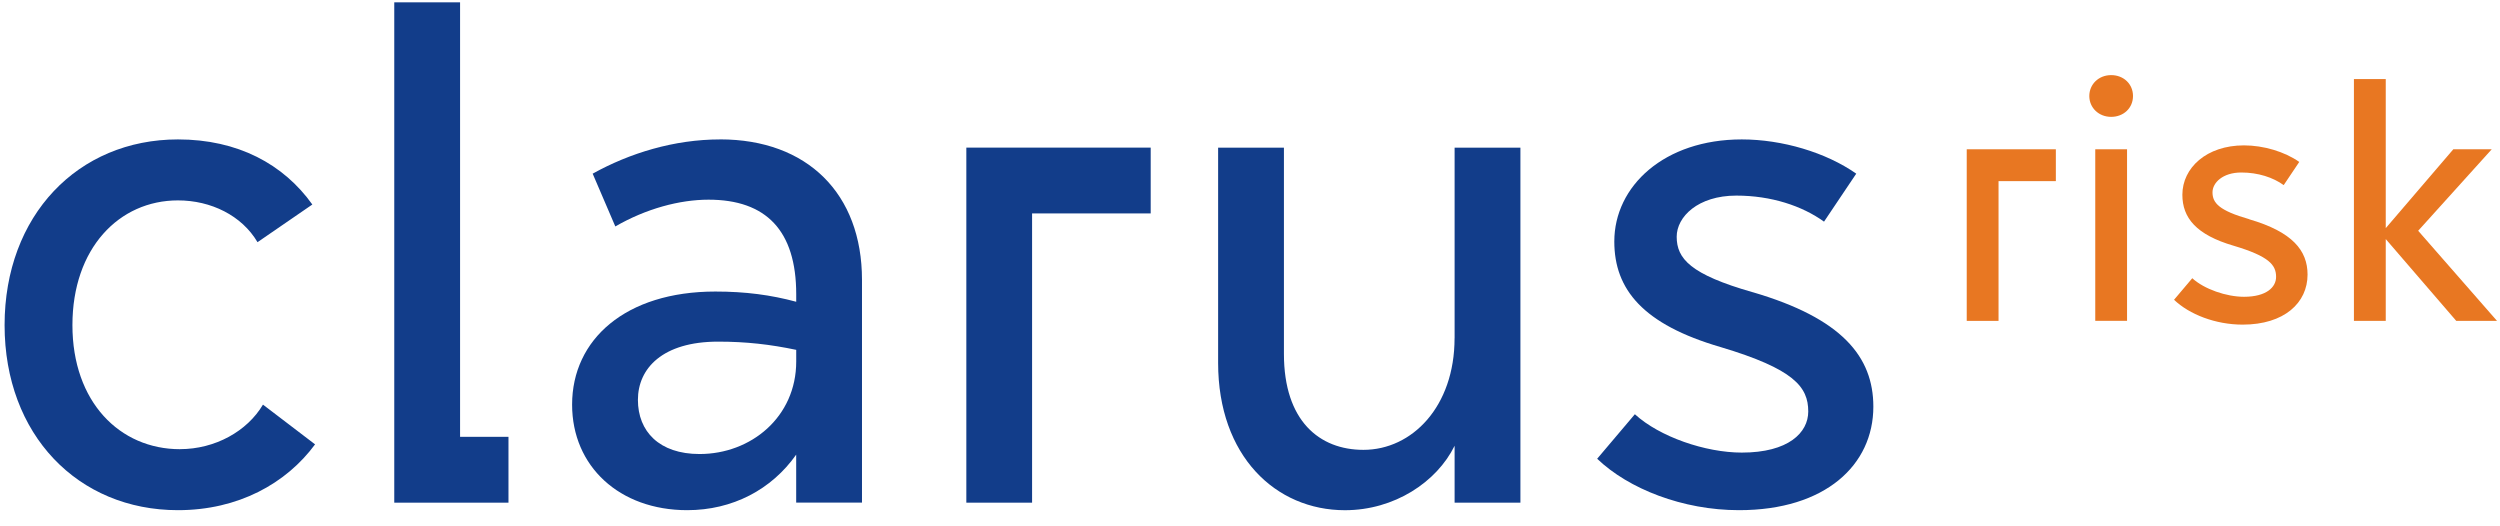
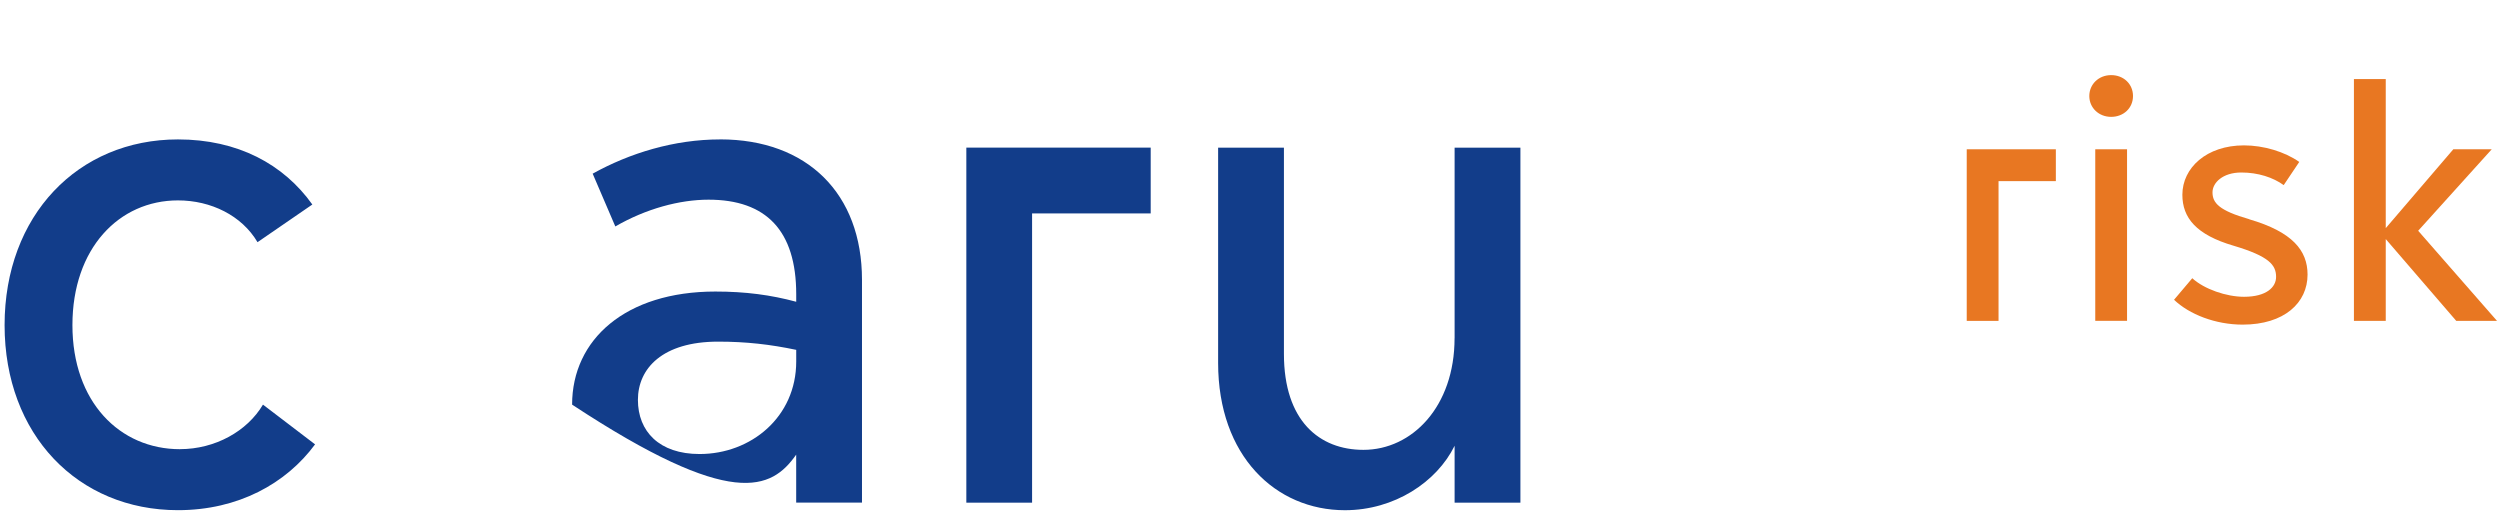
<svg xmlns="http://www.w3.org/2000/svg" width="133" height="28" viewBox="0 0 133 28" fill="none">
  <path d="M9.577 23.897C6.368 23.897 3.853 21.382 3.853 17.297C3.853 13.211 6.333 10.661 9.468 10.661C11.22 10.661 12.86 11.462 13.7 12.884L16.616 10.88C15.083 8.728 12.641 7.417 9.468 7.417C4.145 7.417 0.244 11.464 0.244 17.297C0.244 23.129 4.145 27.141 9.468 27.141C12.677 27.141 15.229 25.719 16.762 23.64L13.99 21.526C13.15 22.947 11.437 23.895 9.577 23.895" fill="#123D8A" />
-   <path d="M24.476 0.124H20.975V26.742H21.898H24.476H27.051V23.239H24.476V0.124Z" fill="#123D8A" />
-   <path d="M42.359 19.232C42.359 22.185 39.953 24.154 37.218 24.154C35.068 24.154 33.937 22.949 33.937 21.273C33.937 19.597 35.25 18.175 38.203 18.175C39.698 18.175 40.976 18.322 42.359 18.612V19.232ZM38.312 7.417C35.868 7.417 33.498 8.145 31.53 9.239L32.735 12.047C34.375 11.099 36.162 10.623 37.694 10.623C40.756 10.623 42.359 12.264 42.359 15.656V16.054C41.011 15.691 39.663 15.51 38.057 15.51C33.282 15.51 30.436 18.06 30.436 21.526C30.436 24.807 32.952 27.141 36.561 27.141C38.967 27.141 41.047 26.047 42.357 24.187V26.74H45.858V14.89C45.858 10.295 42.942 7.415 38.31 7.415" fill="#123D8A" />
+   <path d="M42.359 19.232C42.359 22.185 39.953 24.154 37.218 24.154C35.068 24.154 33.937 22.949 33.937 21.273C33.937 19.597 35.25 18.175 38.203 18.175C39.698 18.175 40.976 18.322 42.359 18.612V19.232ZM38.312 7.417C35.868 7.417 33.498 8.145 31.53 9.239L32.735 12.047C34.375 11.099 36.162 10.623 37.694 10.623C40.756 10.623 42.359 12.264 42.359 15.656V16.054C41.011 15.691 39.663 15.51 38.057 15.51C33.282 15.51 30.436 18.06 30.436 21.526C38.967 27.141 41.047 26.047 42.357 24.187V26.74H45.858V14.89C45.858 10.295 42.942 7.415 38.31 7.415" fill="#123D8A" />
  <path d="M77.383 17.989C77.383 21.634 75.122 23.932 72.534 23.932C70.2 23.932 68.305 22.4 68.305 18.829V7.855H64.804V19.305C64.804 24.262 67.867 27.143 71.551 27.143C74.177 27.143 76.435 25.648 77.385 23.715V26.742H80.886V7.855H77.385V17.992L77.383 17.989Z" fill="#123D8A" />
-   <path d="M93.247 15.547C89.928 14.6 89.2 13.761 89.2 12.594C89.2 11.535 90.329 10.406 92.373 10.406C94.233 10.406 95.873 10.953 97.038 11.792L98.752 9.239C97.146 8.11 94.813 7.417 92.663 7.417C88.542 7.417 85.881 9.897 85.881 12.848C85.881 15.401 87.413 17.261 91.533 18.463C95.435 19.63 96.199 20.578 96.199 21.891C96.199 23.02 95.142 24.078 92.663 24.078C90.73 24.078 88.287 23.239 86.975 22.037L84.969 24.406C86.645 26.011 89.525 27.141 92.517 27.141C97.111 27.141 99.662 24.734 99.662 21.634C99.662 18.973 97.986 16.931 93.245 15.545" fill="#123D8A" />
  <path d="M51.409 7.853V26.742H54.907V17.881V11.646V11.354H61.217V7.853H54.907H51.409Z" fill="#123D8A" />
  <path d="M112.313 3.996C111.642 3.996 111.151 4.49 111.151 5.108C111.151 5.725 111.645 6.217 112.313 6.217C112.982 6.217 113.476 5.741 113.476 5.108C113.476 4.474 112.982 3.996 112.313 3.996Z" fill="#E87722" />
  <path d="M113.159 7.942H111.468V17.068H113.159V7.942Z" fill="#E87722" />
  <path d="M119.66 11.661C118.057 11.203 117.705 10.798 117.705 10.233C117.705 9.722 118.249 9.177 119.237 9.177C120.136 9.177 120.929 9.441 121.493 9.848L122.321 8.615C121.544 8.068 120.417 7.734 119.379 7.734C117.388 7.734 116.102 8.931 116.102 10.36C116.102 11.593 116.841 12.492 118.832 13.074C120.718 13.636 121.088 14.097 121.088 14.73C121.088 15.277 120.577 15.789 119.379 15.789C118.444 15.789 117.264 15.383 116.629 14.801L115.659 15.948C116.469 16.723 117.862 17.27 119.308 17.27C121.529 17.27 122.762 16.105 122.762 14.608C122.762 13.322 121.952 12.335 119.66 11.666" fill="#E87722" />
  <path d="M128.647 12.277L132.56 7.942H130.516L126.922 12.137V4.206H125.229V17.071H126.922V12.718L130.673 17.071H132.841L128.647 12.277Z" fill="#E87722" />
  <path d="M104.63 7.942V17.071H106.322V12.789V9.775V9.636H109.371V7.942H106.322H104.63Z" fill="#E87722" />
</svg>